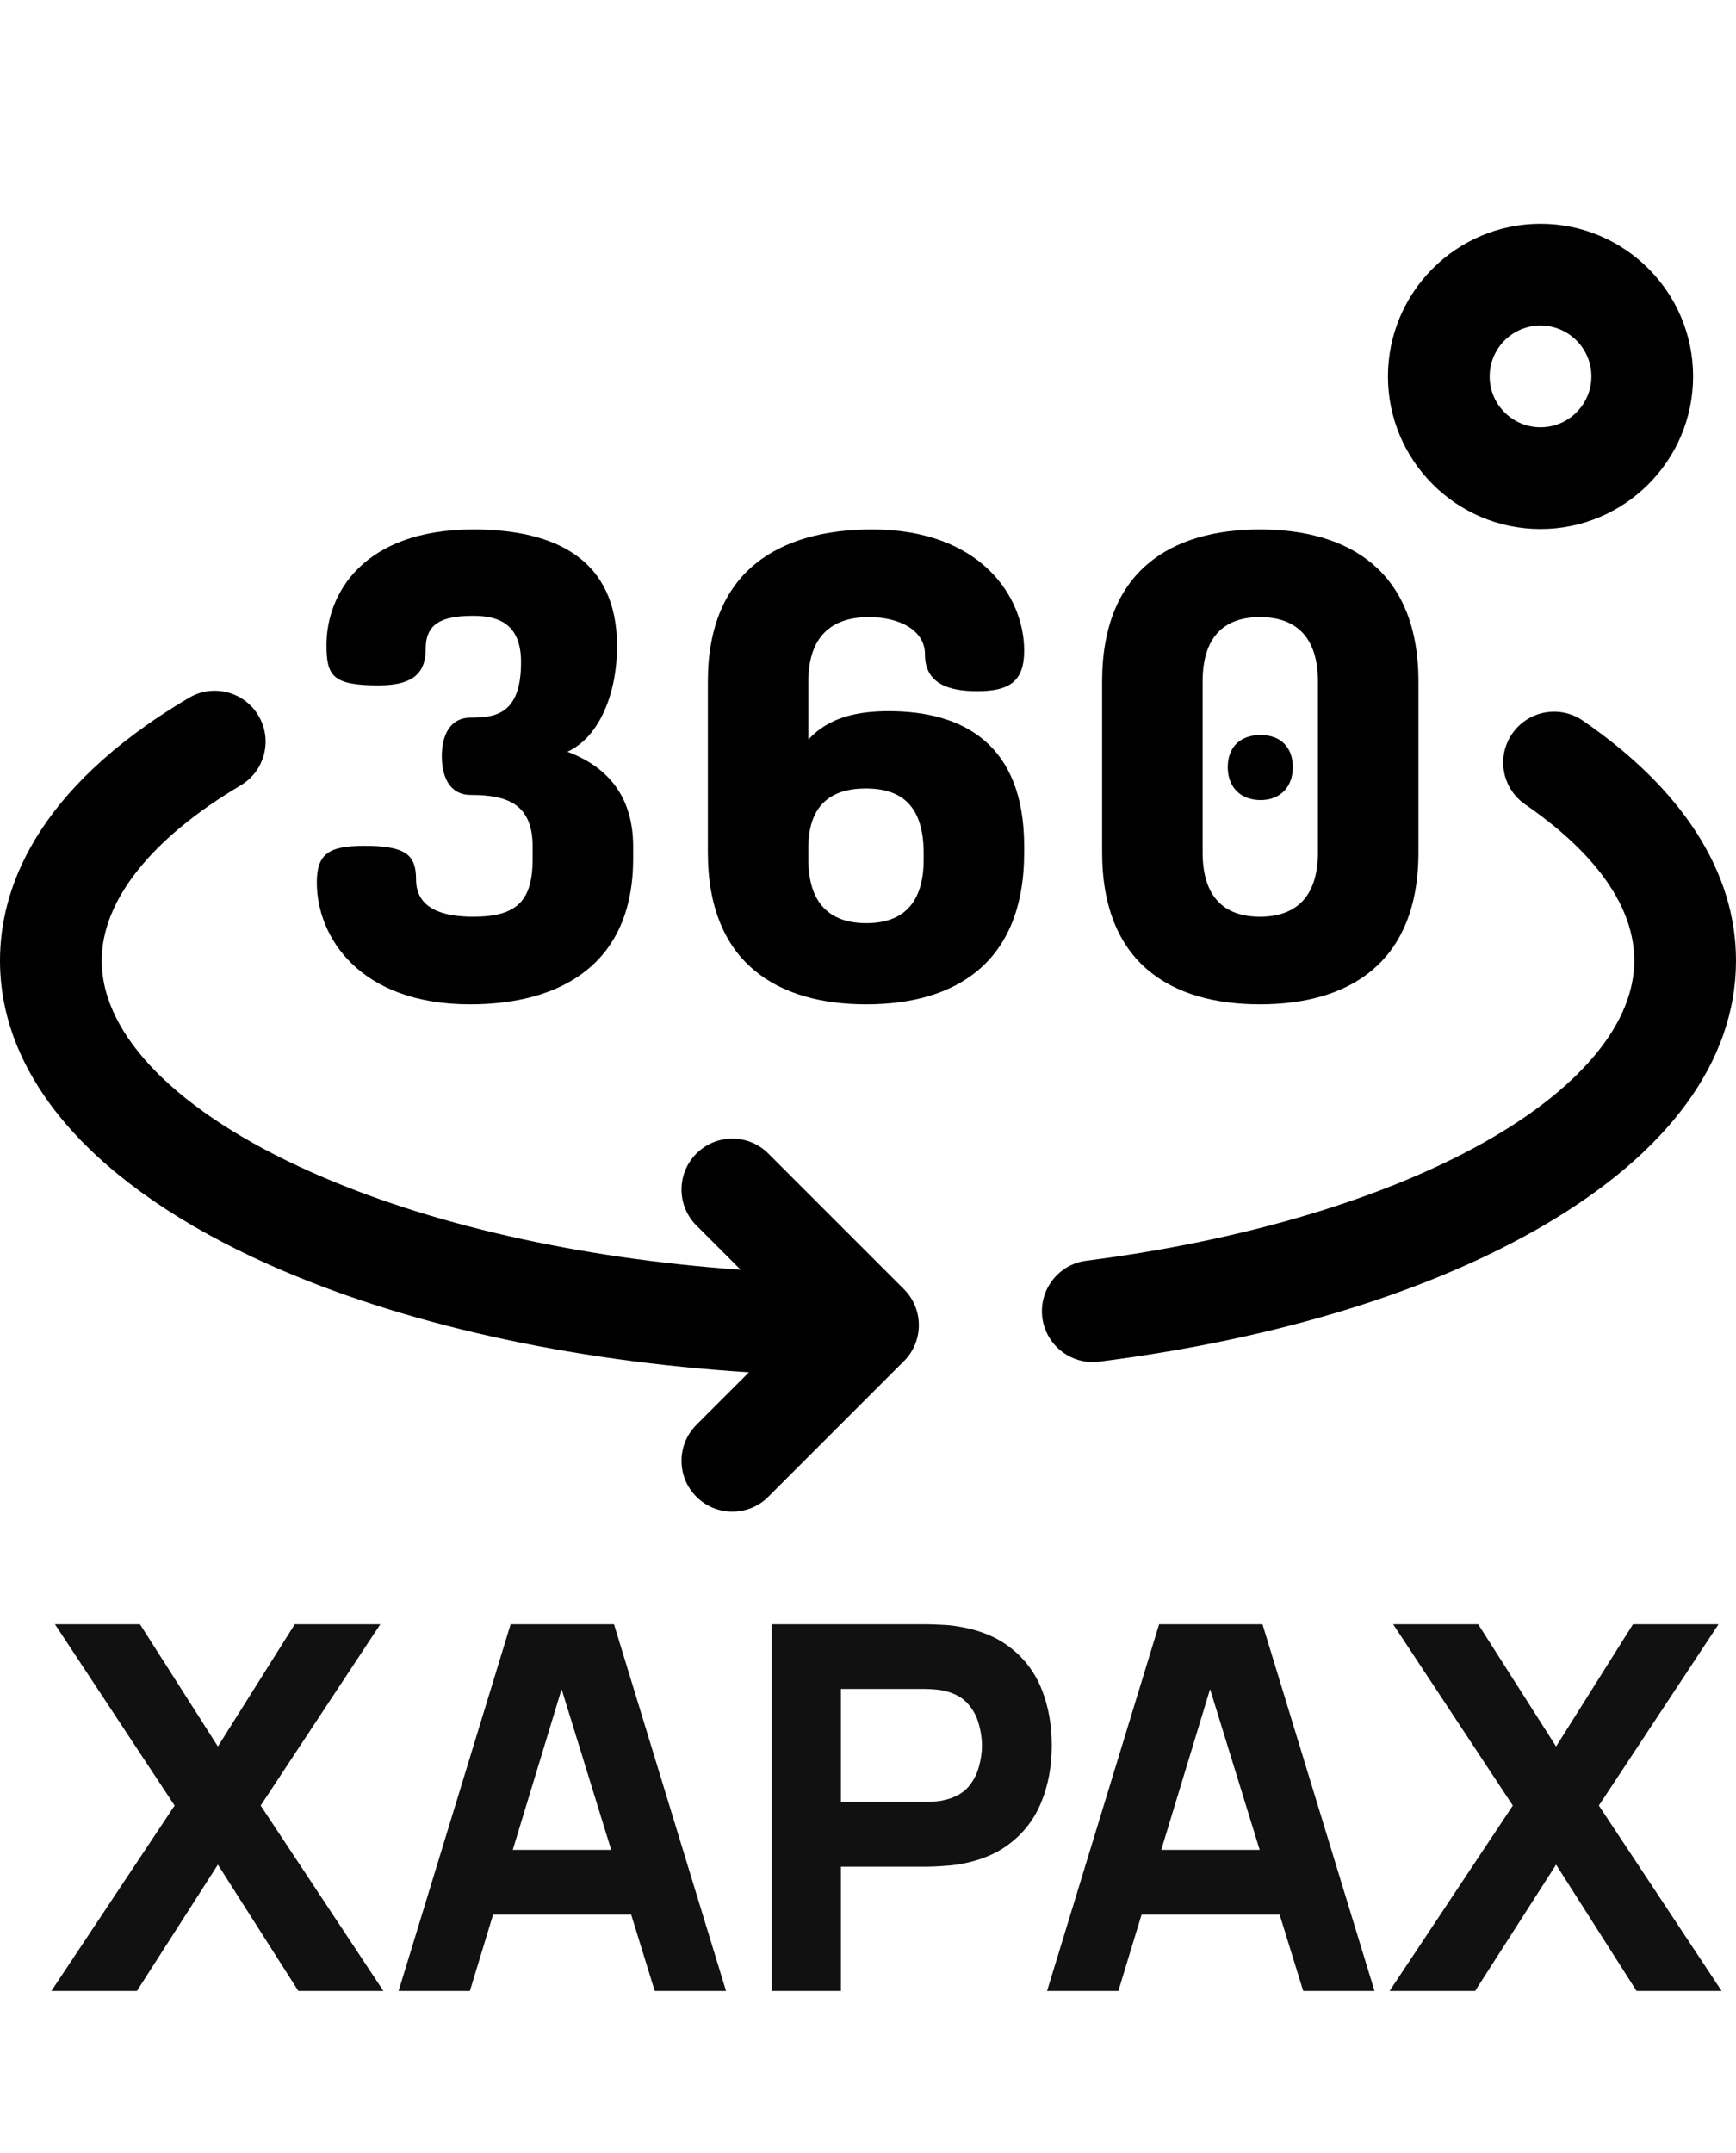
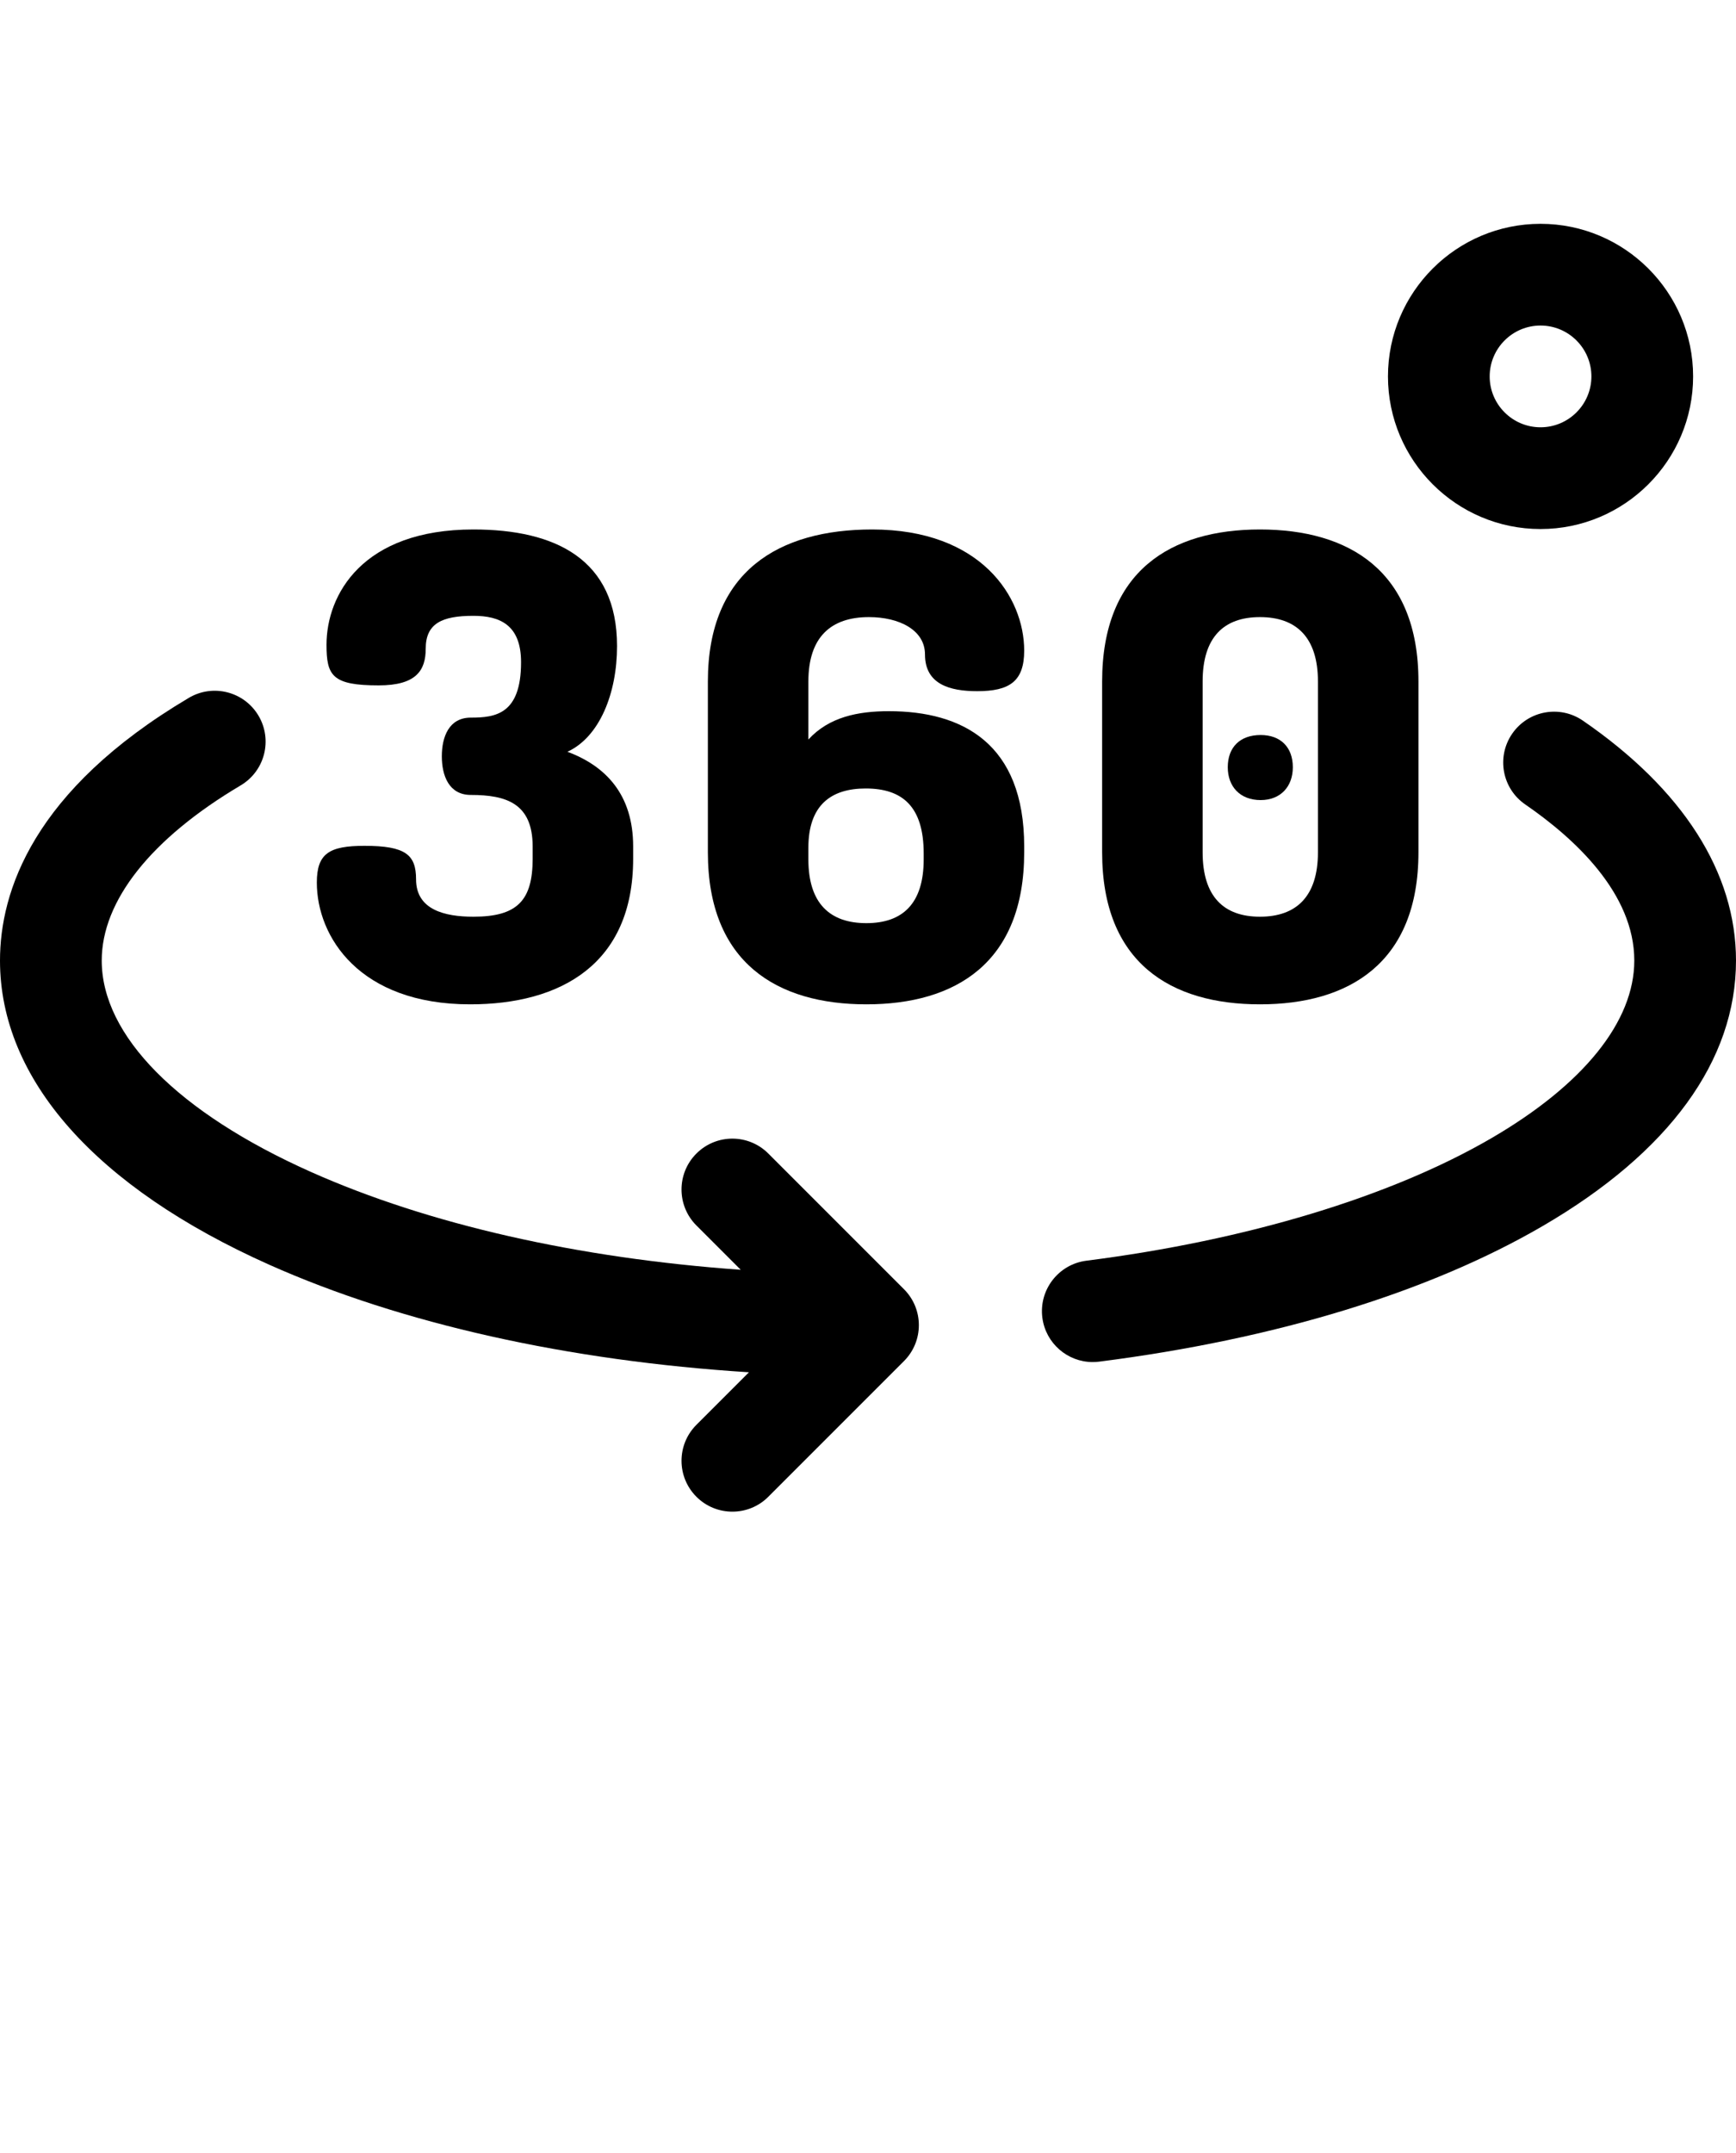
<svg xmlns="http://www.w3.org/2000/svg" width="75" height="93" viewBox="0 0 75 93" fill="none">
-   <path d="M2.22 86L7.544 77.992L2.374 70.16H6.048L9.414 75.44L12.736 70.16H16.432L11.262 77.992L16.564 86H12.89L9.414 80.544L5.916 86H2.22ZM17.221 86L22.061 70.16H26.527L31.367 86H28.287L23.975 72.03H24.547L20.301 86H17.221ZM20.125 82.7V79.906H28.485V82.7H20.125ZM33.339 86V70.16H40.027C40.181 70.16 40.386 70.167 40.643 70.182C40.907 70.189 41.142 70.211 41.347 70.248C42.293 70.395 43.066 70.706 43.668 71.183C44.276 71.66 44.724 72.261 45.01 72.987C45.296 73.706 45.439 74.509 45.439 75.396C45.439 76.283 45.292 77.09 44.999 77.816C44.713 78.535 44.266 79.132 43.657 79.609C43.056 80.086 42.285 80.397 41.347 80.544C41.142 80.573 40.907 80.595 40.643 80.61C40.379 80.625 40.173 80.632 40.027 80.632H36.331V86H33.339ZM36.331 77.838H39.895C40.049 77.838 40.218 77.831 40.401 77.816C40.584 77.801 40.753 77.772 40.907 77.728C41.31 77.618 41.622 77.435 41.842 77.178C42.062 76.914 42.212 76.624 42.293 76.309C42.381 75.986 42.425 75.682 42.425 75.396C42.425 75.11 42.381 74.809 42.293 74.494C42.212 74.171 42.062 73.882 41.842 73.625C41.622 73.361 41.31 73.174 40.907 73.064C40.753 73.02 40.584 72.991 40.401 72.976C40.218 72.961 40.049 72.954 39.895 72.954H36.331V77.838ZM45.237 86L50.077 70.16H54.543L59.383 86H56.303L51.991 72.03H52.563L48.317 86H45.237ZM48.141 82.7V79.906H56.501V82.7H48.141ZM60.035 86L65.359 77.992L60.188 70.16H63.862L67.228 75.44L70.55 70.16H74.246L69.076 77.992L74.379 86H70.704L67.228 80.544L63.73 86H60.035Z" fill="#111111" />
  <g clip-path="url(#clip0)">
    <path d="M20.312 43.383C24.209 43.383 27.354 41.658 27.354 37.093V36.564C27.354 34.31 26.157 33.085 24.515 32.473C25.907 31.833 26.658 29.94 26.658 27.909C26.658 24.151 23.986 22.871 20.451 22.871C15.664 22.871 14.106 25.682 14.106 27.853C14.106 29.189 14.356 29.606 16.36 29.606C17.974 29.606 18.392 28.966 18.392 28.02C18.392 26.934 19.088 26.601 20.451 26.601C21.593 26.601 22.511 26.99 22.511 28.605C22.511 30.859 21.398 30.998 20.34 30.998C19.394 30.998 19.088 31.833 19.088 32.668C19.088 33.503 19.394 34.338 20.34 34.338C21.871 34.338 23.012 34.7 23.012 36.564V37.093C23.012 38.902 22.344 39.598 20.452 39.598C19.199 39.598 17.975 39.292 17.975 37.984C17.975 36.926 17.529 36.536 15.748 36.536C14.217 36.536 13.688 36.87 13.688 38.123C13.688 40.461 15.525 43.383 20.312 43.383Z" fill="black" />
    <path d="M37.54 26.656C38.848 26.656 39.962 27.213 39.962 28.27C39.962 29.55 41.019 29.856 42.216 29.856C43.608 29.856 44.248 29.439 44.248 28.103C44.248 25.793 42.383 22.871 37.68 22.871C33.671 22.871 30.582 24.652 30.582 29.439V36.815C30.582 41.602 33.588 43.383 37.429 43.383C41.27 43.383 44.248 41.602 44.248 36.815V36.564C44.248 32.111 41.576 30.72 38.403 30.72C37.067 30.72 35.815 30.97 34.924 31.944V29.439C34.924 27.518 35.898 26.656 37.54 26.656ZM37.401 34.059C38.988 34.059 39.906 34.839 39.906 36.87V37.121C39.906 39.041 38.988 39.876 37.429 39.876C35.87 39.876 34.924 39.041 34.924 37.121V36.62C34.924 34.783 35.898 34.059 37.401 34.059Z" fill="black" />
    <path d="M54.463 34.56C55.325 34.56 55.854 33.976 55.854 33.141C55.854 32.278 55.325 31.749 54.463 31.749C53.572 31.749 53.043 32.278 53.043 33.141C53.043 33.976 53.572 34.56 54.463 34.56Z" fill="black" />
    <path d="M54.434 43.383C58.275 43.383 61.281 41.602 61.281 36.815V29.439C61.281 24.652 58.275 22.871 54.434 22.871C50.593 22.871 47.615 24.652 47.615 29.439V36.815C47.615 41.602 50.593 43.383 54.434 43.383ZM51.957 29.439C51.957 27.519 52.876 26.656 54.434 26.656C55.993 26.656 56.939 27.519 56.939 29.439V36.815C56.939 38.735 55.993 39.598 54.434 39.598C52.876 39.598 51.957 38.735 51.957 36.815V29.439Z" fill="black" />
    <path d="M66.555 22.852C70.19 22.852 73.147 19.894 73.147 16.26C73.147 12.625 70.19 9.668 66.555 9.668C62.92 9.668 59.964 12.625 59.964 16.26C59.964 19.894 62.92 22.852 66.555 22.852ZM66.555 14.062C67.767 14.062 68.753 15.048 68.753 16.26C68.753 17.471 67.767 18.457 66.555 18.457C65.344 18.457 64.358 17.471 64.358 16.26C64.358 15.048 65.344 14.062 66.555 14.062Z" fill="black" />
    <path d="M68.386 31.129C67.386 30.441 66.018 30.694 65.33 31.694C64.642 32.694 64.895 34.062 65.895 34.749C68.044 36.227 70.606 38.598 70.606 41.493C70.606 44.121 68.417 46.843 64.442 49.159C60.095 51.691 53.878 53.573 46.934 54.457C45.731 54.611 44.879 55.711 45.032 56.915C45.174 58.025 46.12 58.835 47.209 58.835C47.302 58.835 47.396 58.829 47.49 58.817C55.113 57.846 61.74 55.819 66.654 52.956C72.114 49.775 75 45.811 75 41.493C75 37.69 72.713 34.105 68.386 31.129Z" fill="black" />
    <path d="M33.194 49.828C32.336 48.969 30.945 48.969 30.087 49.828C29.229 50.685 29.229 52.077 30.087 52.935L32.001 54.849C24.975 54.348 18.52 52.891 13.432 50.622C7.689 48.06 4.395 44.733 4.395 41.493C4.395 38.908 6.527 36.22 10.398 33.925C11.442 33.306 11.786 31.959 11.168 30.915C10.549 29.871 9.201 29.526 8.157 30.145C1.415 34.141 0 38.522 0 41.493C0 46.619 4.135 51.286 11.642 54.635C17.348 57.18 24.566 58.784 32.357 59.276L30.087 61.546C29.229 62.404 29.229 63.796 30.087 64.653C30.516 65.083 31.078 65.297 31.641 65.297C32.203 65.297 32.766 65.083 33.194 64.653L39.053 58.794C39.912 57.936 39.912 56.545 39.053 55.687L33.194 49.828Z" fill="black" />
  </g>
  <defs>
    <clipPath id="clip0">
      <rect width="75" height="75" fill="white" />
    </clipPath>
  </defs>
</svg>